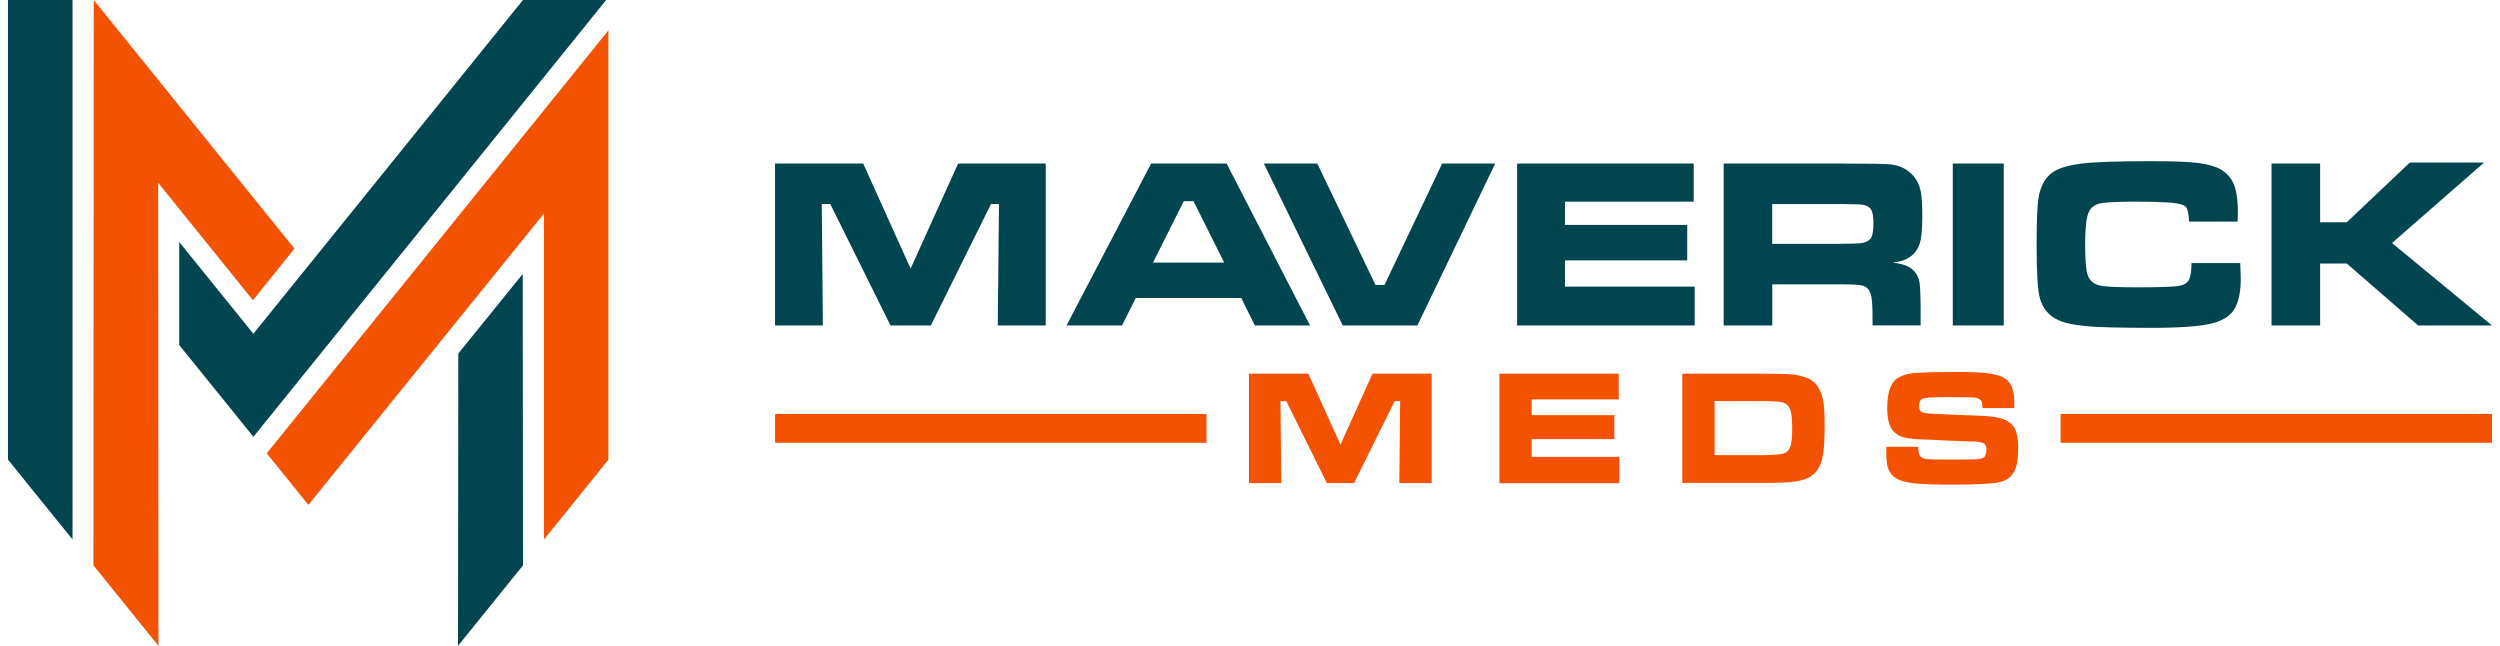
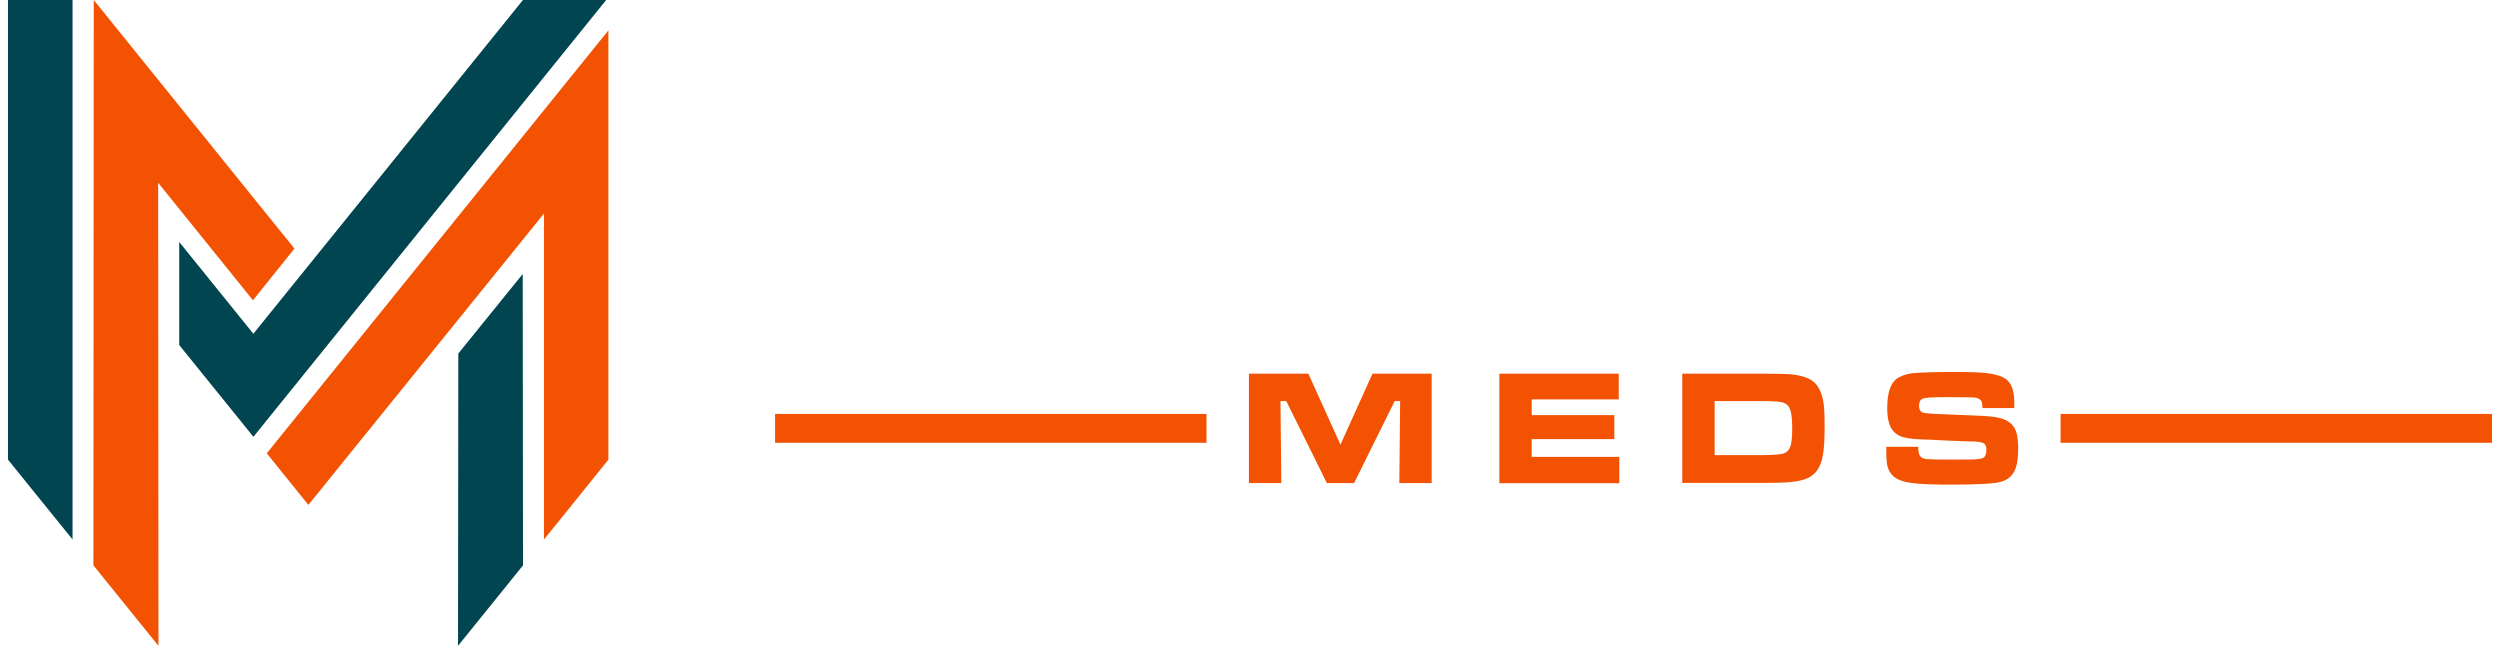
<svg xmlns="http://www.w3.org/2000/svg" width="240" height="62" viewBox="0 0 350 91" fill="none">
  <g clip-path="url(#clip0_261_679)">
    <path d="M72.524 38.605L72.565 79.66L63.407 91L63.448 49.813L72.524 38.605ZM9.092 76.007V0H0V64.766L3.663 69.302L7.992 74.654L9.092 76.007ZM34.57 47.026L52.771 24.503L72.557 0H84.286L34.578 61.549L31.622 57.887L24.123 48.617V34.094L34.57 47.026Z" fill="#014550" />
    <path d="M12.033 79.66L21.199 91L21.158 25.756L34.513 42.308L40.361 35.026L12.082 0L12.033 79.66ZM75.514 76.007V30.094L42.324 71.141L36.459 63.875L84.598 4.28V64.766L78.75 72.023L75.522 76.007H75.514Z" fill="#F25202" />
-     <path d="M108.083 23.043H120.502L127.179 37.847L133.873 23.043H146.218V45.855H139.458L139.631 28.75H138.506L130.03 45.855H124.346L115.861 28.75H114.662L114.818 45.855H108.075V23.043H108.083ZM318.937 23.043H325.787V31.315H329.54L338.427 22.903H348.891L335.914 34.242L350 45.855H339.594L329.54 37.129H325.787V45.855H318.937V23.043ZM307.676 37.071H314.526C314.576 38.176 314.6 38.935 314.6 39.339C314.6 41.005 314.338 42.333 313.828 43.331C313.286 44.378 312.26 45.104 310.74 45.517C309.089 45.97 306.223 46.193 302.149 46.193C297.656 46.193 294.634 46.118 293.073 45.978C291.061 45.805 289.582 45.475 288.638 44.98C287.472 44.37 286.7 43.413 286.314 42.086C285.993 41.03 285.837 38.539 285.837 34.614C285.837 31.364 285.919 29.171 286.084 28.024C286.33 26.325 286.987 25.088 288.047 24.313C288.86 23.735 290.157 23.315 291.956 23.076C293.779 22.828 297.122 22.713 301.976 22.713C304.711 22.713 306.707 22.779 307.948 22.894C309.771 23.076 311.093 23.43 311.939 23.966C312.966 24.626 313.623 25.583 313.902 26.837C314.091 27.719 314.198 28.742 314.198 29.913C314.198 30.102 314.19 30.548 314.157 31.224H307.315C307.274 30.168 307.134 29.492 306.913 29.203C306.666 28.874 305.902 28.651 304.629 28.544C303.332 28.461 301.788 28.412 299.981 28.412C297.59 28.412 295.948 28.486 295.028 28.618C293.936 28.766 293.254 29.385 292.991 30.432C292.777 31.282 292.671 32.667 292.671 34.564C292.671 36.461 292.777 37.88 292.991 38.622C293.254 39.587 293.977 40.148 295.168 40.312C296.12 40.428 297.73 40.486 300.013 40.486C302.781 40.486 304.646 40.428 305.623 40.321C306.527 40.222 307.093 39.892 307.34 39.339C307.545 38.877 307.644 38.111 307.668 37.071H307.676ZM274.026 23.043H281.205V45.855H274.026V23.043ZM241.74 45.855V23.043H258.273C262.174 23.043 264.474 23.084 265.189 23.158C266.38 23.274 267.349 23.711 268.129 24.428C268.852 25.088 269.304 25.946 269.517 27.002C269.657 27.711 269.731 28.865 269.731 30.474C269.731 32.321 269.608 33.624 269.353 34.366C268.975 35.455 268.252 36.214 267.176 36.634C266.807 36.783 266.256 36.915 265.542 37.022C266.987 37.129 268.022 37.55 268.647 38.267C269.016 38.696 269.238 39.216 269.345 39.834C269.443 40.601 269.493 41.888 269.493 43.727V45.846H262.717V44.634C262.717 43.282 262.651 42.308 262.536 41.706C262.355 40.865 261.912 40.37 261.197 40.214C260.729 40.115 259.735 40.065 258.216 40.065H248.59V45.855H241.74ZM248.59 34.358H258.207C259.636 34.333 260.491 34.317 260.754 34.292C261.723 34.234 262.33 33.937 262.577 33.385C262.758 32.997 262.84 32.362 262.84 31.48C262.84 30.704 262.766 30.127 262.618 29.739C262.388 29.179 261.821 28.865 260.951 28.808C260.647 28.783 259.719 28.766 258.183 28.75H248.581V34.35L248.59 34.358ZM212.64 23.043H237.518V28.412H219.383V31.694H236.606V36.692H219.383V40.379H237.658V45.855H212.64V23.043ZM176.952 23.043H184.484L192.681 40.148H193.954L202.077 23.043H209.551L198.587 45.855H188.065L176.952 23.043ZM175.688 45.855L173.766 41.987H158.9L156.969 45.855H149.15L161.068 23.043H171.704L183.458 45.855H175.688ZM171.367 36.997L167.039 28.346H165.667L161.331 36.997H171.359H171.367Z" fill="#014550" />
    <path d="M174.842 52.65H183.219L187.745 62.646L192.262 52.65H200.599V68.064H196.04L196.155 56.51H195.392L189.667 68.064H185.831L180.107 56.51H179.293L179.408 68.064H174.85V52.65H174.842ZM210.135 52.65H226.956V56.279H214.693V58.498H226.34V61.879H214.693V64.378H227.038V68.081H210.135V52.667V52.65ZM235.908 68.064V52.65H246.865C249.238 52.65 250.774 52.692 251.481 52.766C252.828 52.931 253.822 53.285 254.462 53.838C255.144 54.44 255.587 55.405 255.809 56.749C255.916 57.392 255.965 58.522 255.965 60.114C255.965 62.135 255.867 63.545 255.678 64.353C255.448 65.442 255.054 66.234 254.487 66.753C253.986 67.215 253.386 67.52 252.663 67.677C251.801 67.883 250.832 67.99 249.756 68.007C248.943 68.04 247.974 68.048 246.873 68.048H235.908V68.064ZM240.467 64.13H246.906C248.212 64.13 249.189 64.073 249.83 63.982C250.553 63.867 251.004 63.454 251.185 62.778C251.325 62.283 251.399 61.5 251.399 60.419C251.399 59.281 251.325 58.44 251.177 57.912C250.996 57.236 250.585 56.84 249.961 56.683C249.452 56.568 248.425 56.51 246.865 56.51H240.467V64.122V64.13ZM264.671 62.959H269.156C269.148 63.735 269.296 64.221 269.599 64.436C269.805 64.576 270.059 64.658 270.363 64.691C270.831 64.733 271.973 64.757 273.788 64.757C275.759 64.757 276.909 64.749 277.213 64.724C277.796 64.683 278.182 64.609 278.355 64.485C278.618 64.32 278.757 63.957 278.757 63.38C278.757 62.992 278.675 62.712 278.511 62.563C278.289 62.349 277.755 62.234 276.918 62.209C276.375 62.209 275.168 62.168 273.287 62.077C271.456 61.978 270.224 61.928 269.599 61.912C268.137 61.871 267.111 61.698 266.495 61.392C265.731 61.013 265.23 60.361 264.992 59.421C264.852 58.902 264.786 58.258 264.786 57.475C264.786 55.215 265.32 53.788 266.388 53.195C266.979 52.865 267.661 52.659 268.417 52.584C269.542 52.477 271.554 52.411 274.462 52.411C276.614 52.411 278.141 52.477 279.045 52.601C280.244 52.774 281.098 53.071 281.632 53.508C282.347 54.102 282.692 55.174 282.692 56.716V57.5H278.215C278.191 57.046 278.15 56.749 278.1 56.609C277.977 56.304 277.673 56.114 277.238 56.04C276.909 55.982 275.612 55.958 273.353 55.958C271.415 55.958 270.256 56.015 269.887 56.131C269.476 56.263 269.271 56.617 269.271 57.178C269.271 57.739 269.484 58.052 269.92 58.168C270.281 58.267 271.916 58.358 274.823 58.456C277.451 58.539 279.143 58.63 279.858 58.745C280.811 58.885 281.509 59.133 281.977 59.487C282.527 59.9 282.864 60.419 283.02 61.079C283.168 61.706 283.242 62.39 283.242 63.141C283.242 64.658 283.053 65.78 282.659 66.473C282.281 67.174 281.648 67.652 280.77 67.9C279.907 68.155 277.542 68.287 273.673 68.287C271.332 68.287 269.624 68.221 268.548 68.097C267.275 67.949 266.355 67.66 265.805 67.223C265.213 66.753 264.852 66.093 264.737 65.244C264.688 64.815 264.655 64.32 264.655 63.759C264.663 63.644 264.663 63.372 264.663 62.951L264.671 62.959Z" fill="#F25202" />
    <path d="M350 58.325H289.213V62.39H350V58.325Z" fill="#F25202" />
    <path d="M168.871 58.325H108.083V62.39H168.871V58.325Z" fill="#F25202" />
  </g>
  <defs>
    <clipPath id="clip0_261_679">
      <rect width="350" height="91" fill="white" />
    </clipPath>
  </defs>
</svg>